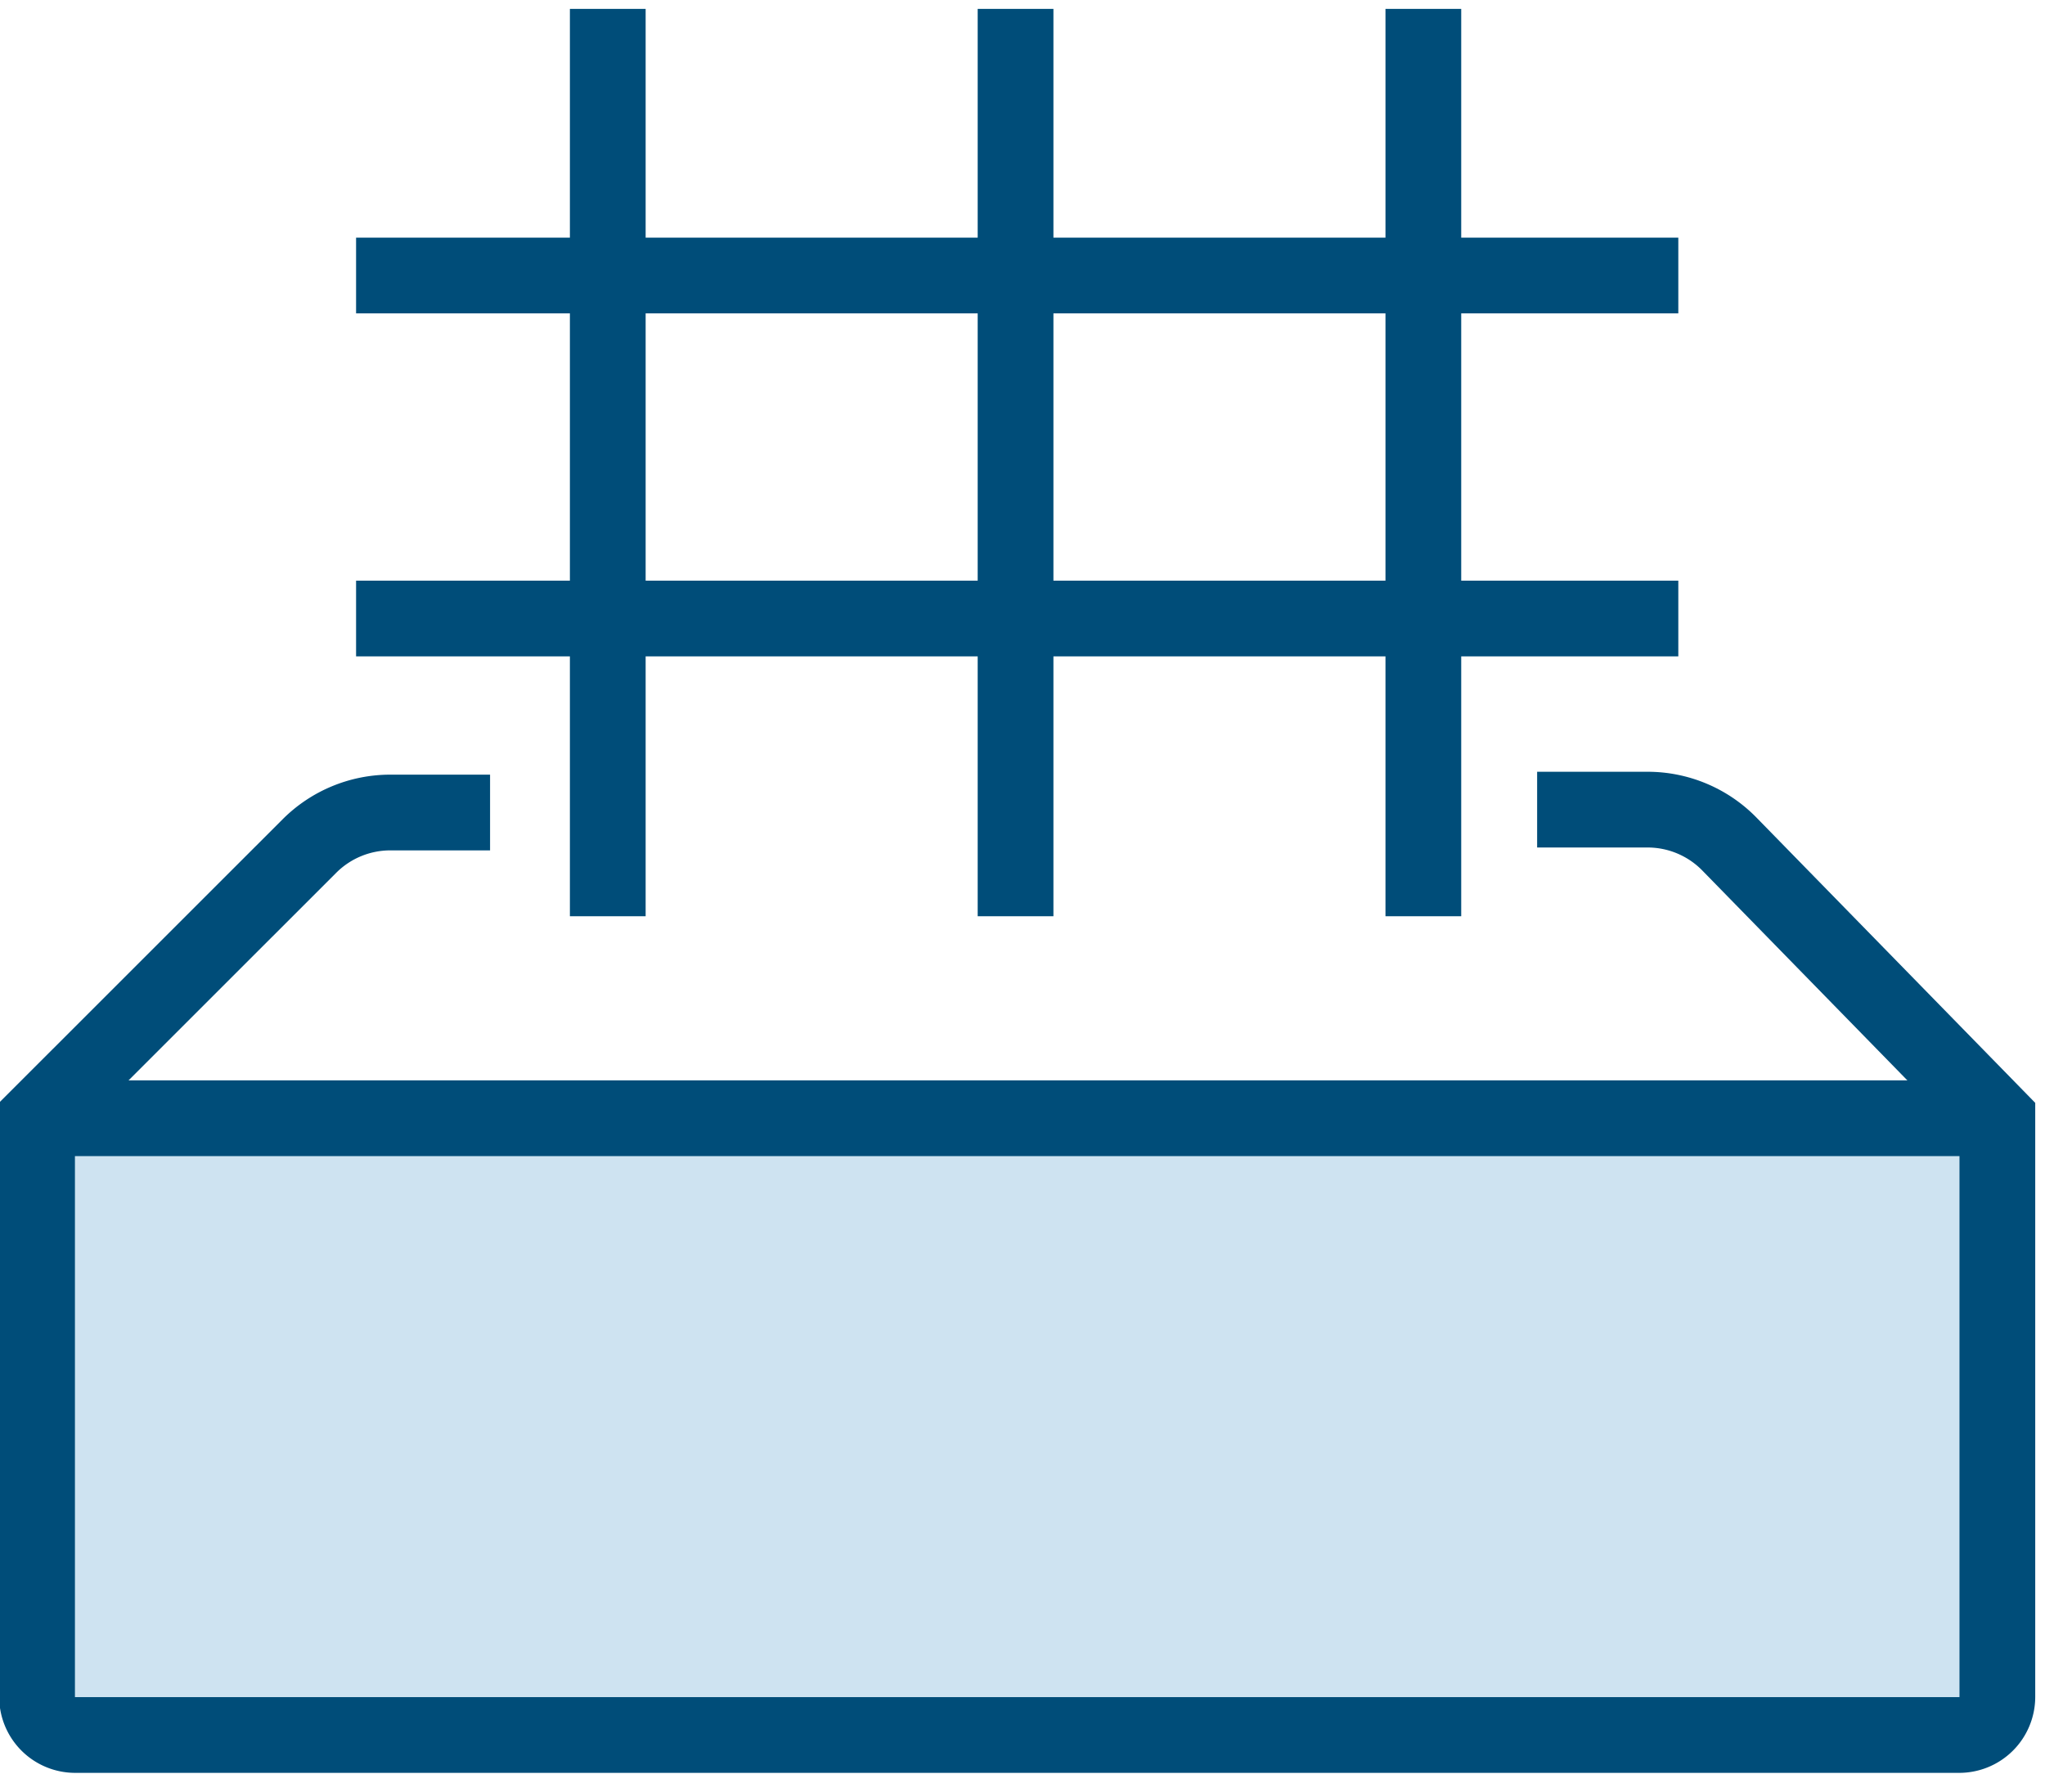
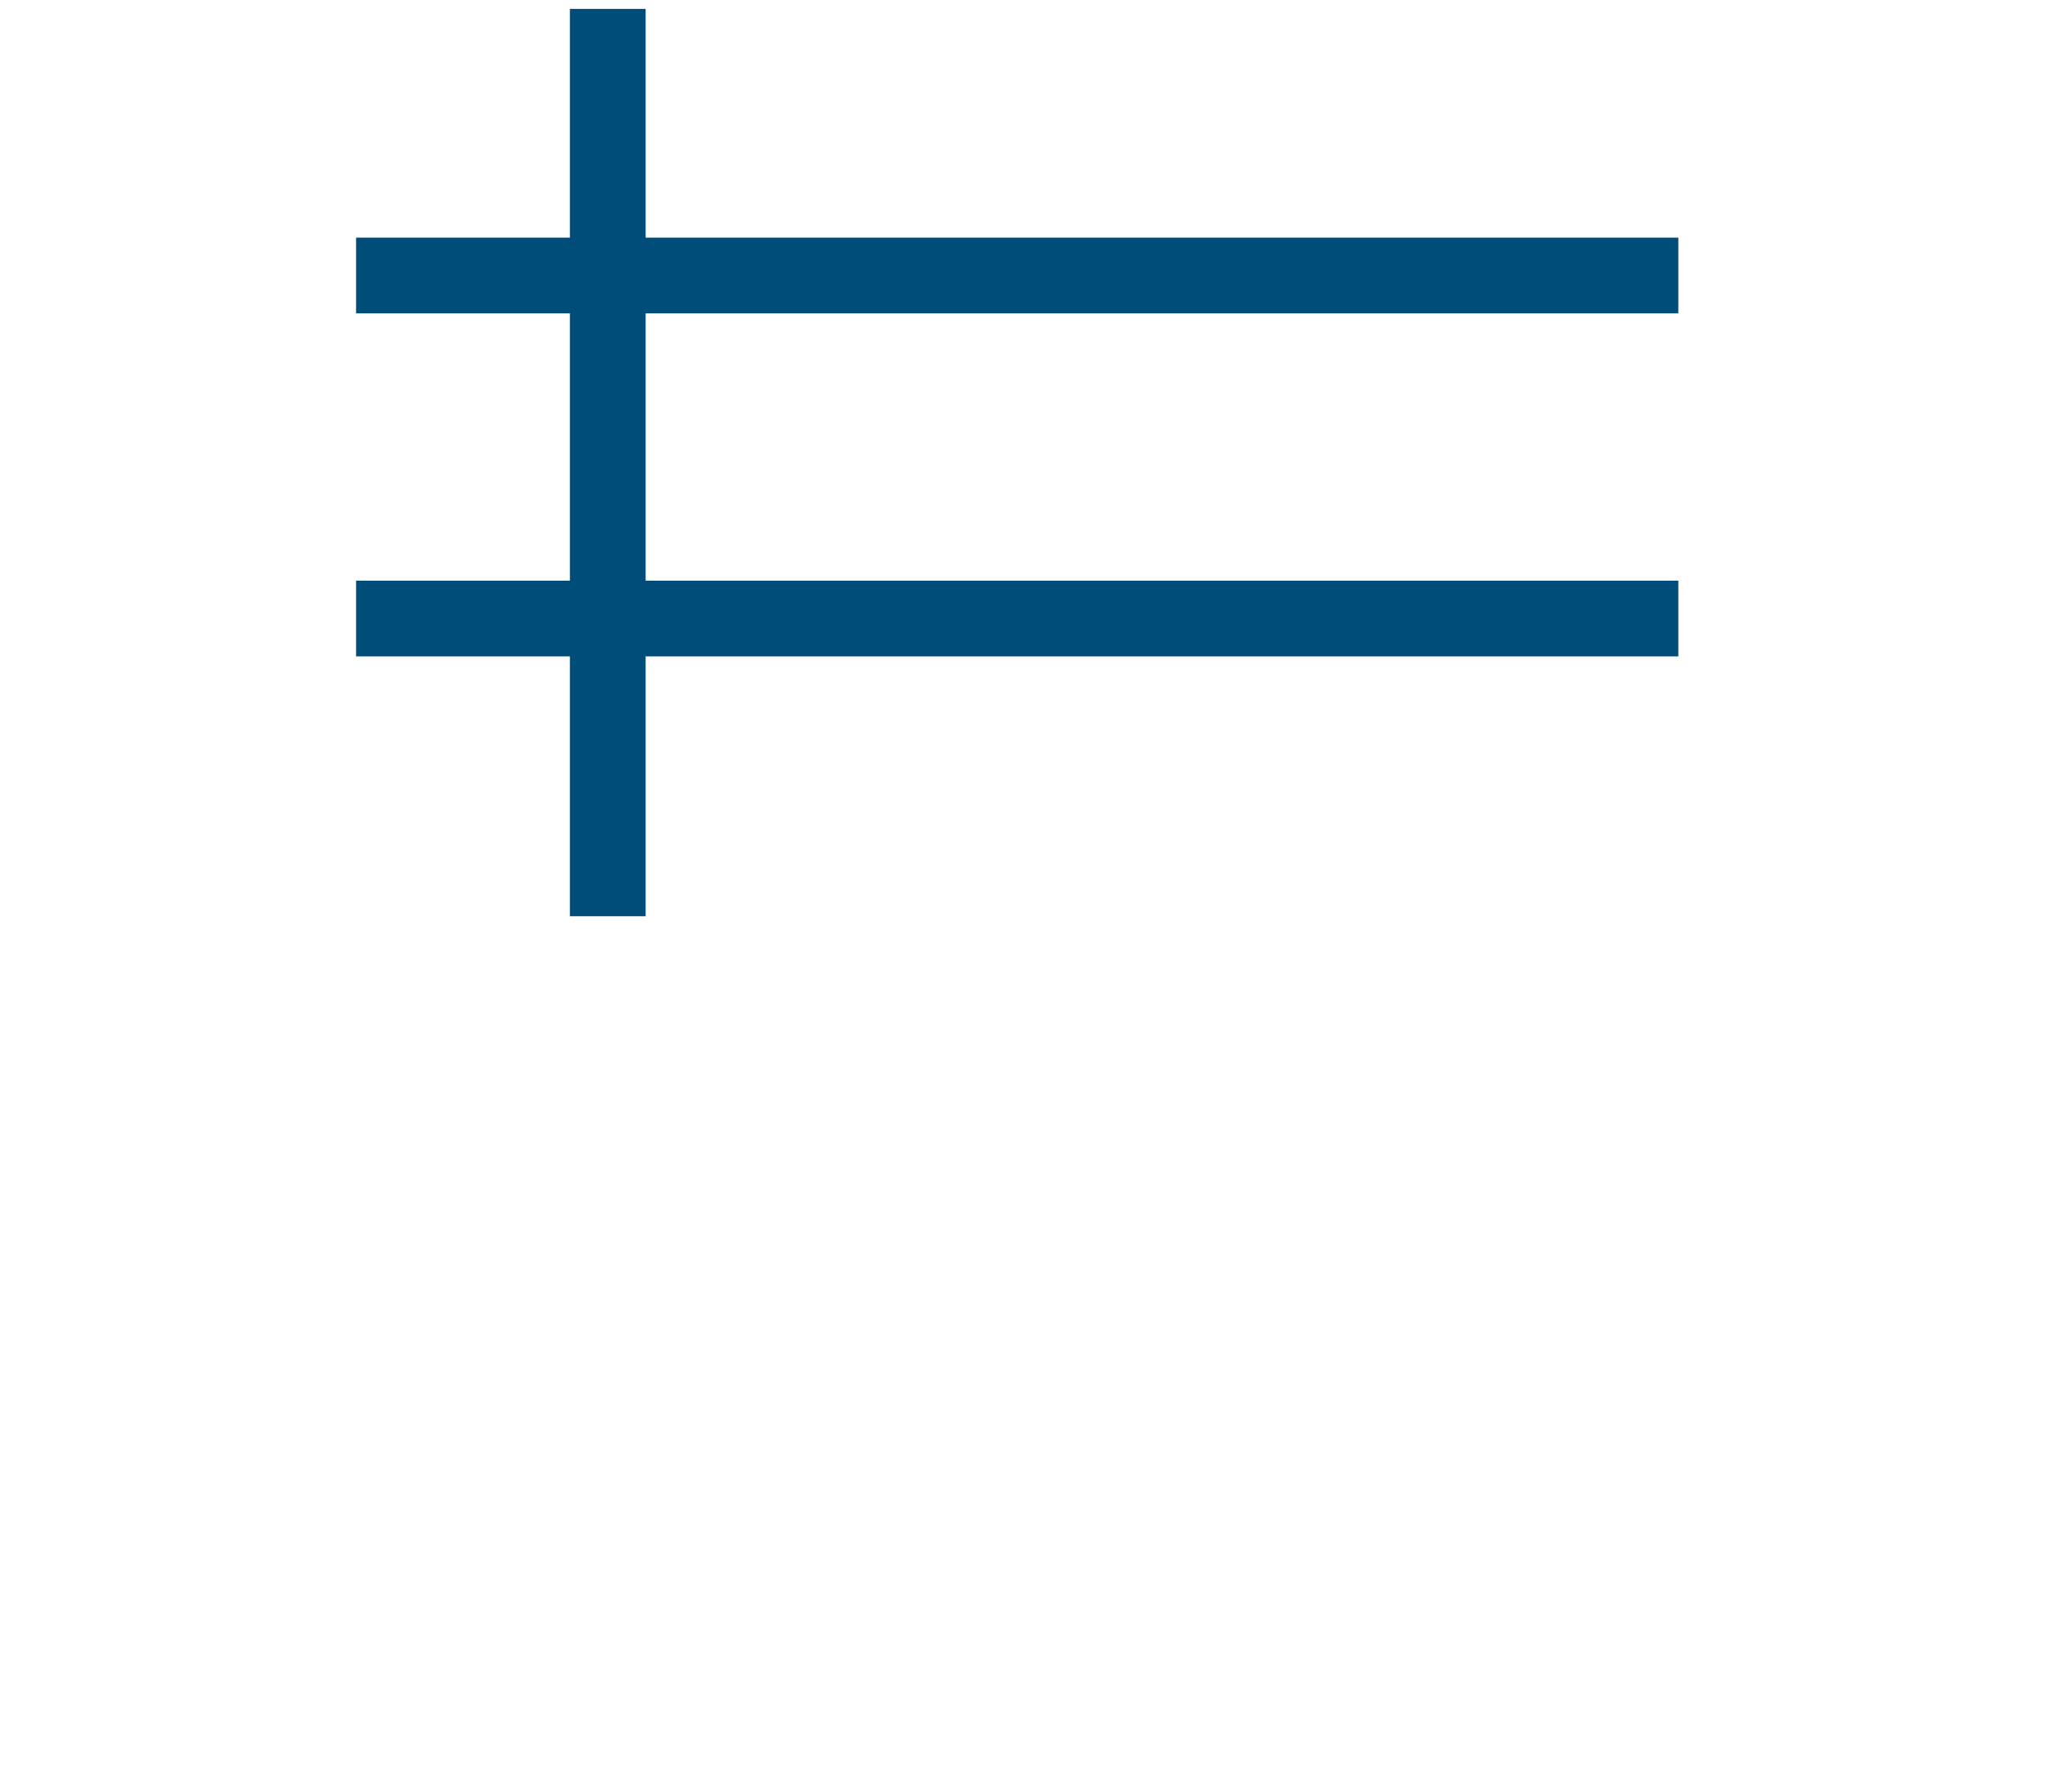
<svg xmlns="http://www.w3.org/2000/svg" width="81" height="71" viewBox="0 0 81 71">
  <g>
    <g>
      <g>
        <path fill="none" stroke="#004d79" stroke-miterlimit="20" stroke-width="3" d="M14.104 24.502h52.372" />
      </g>
      <g>
        <path fill="none" stroke="#004d79" stroke-miterlimit="20" stroke-width="3" d="M14.104 10.914h52.372" />
      </g>
      <g>
        <path fill="none" stroke="#004d79" stroke-miterlimit="20" stroke-width="3" d="M24.073.352v35.944" />
      </g>
      <g>
-         <path fill="none" stroke="#004d79" stroke-miterlimit="20" stroke-width="3" d="M40.225.352v35.944" />
-       </g>
+         </g>
      <g>
-         <path fill="none" stroke="#004d79" stroke-miterlimit="20" stroke-width="3" d="M56.377.352v35.944" />
-       </g>
+         </g>
      <g opacity=".2">
-         <path fill="#0b72ba" d="M1.259 68.845v-25h78v25z" />
-       </g>
+         </g>
      <g>
-         <path fill="none" stroke="#004d79" stroke-miterlimit="20" stroke-width="3" d="M60.884 32.073v0h4.377c1.219 0 2.387.492 3.239 1.364L79.113 44.3V67.22a1.51 1.51 0 0 1-1.51 1.51H2.978a1.51 1.51 0 0 1-1.51-1.51V44.3v0l10.79-10.787a4.529 4.529 0 0 1 3.201-1.326h3.952v0" />
-       </g>
+         </g>
      <g>
-         <path fill="none" stroke="#004d79" stroke-miterlimit="20" stroke-width="3" d="M1.473 44.298h77.233" />
-       </g>
+         </g>
    </g>
  </g>
</svg>